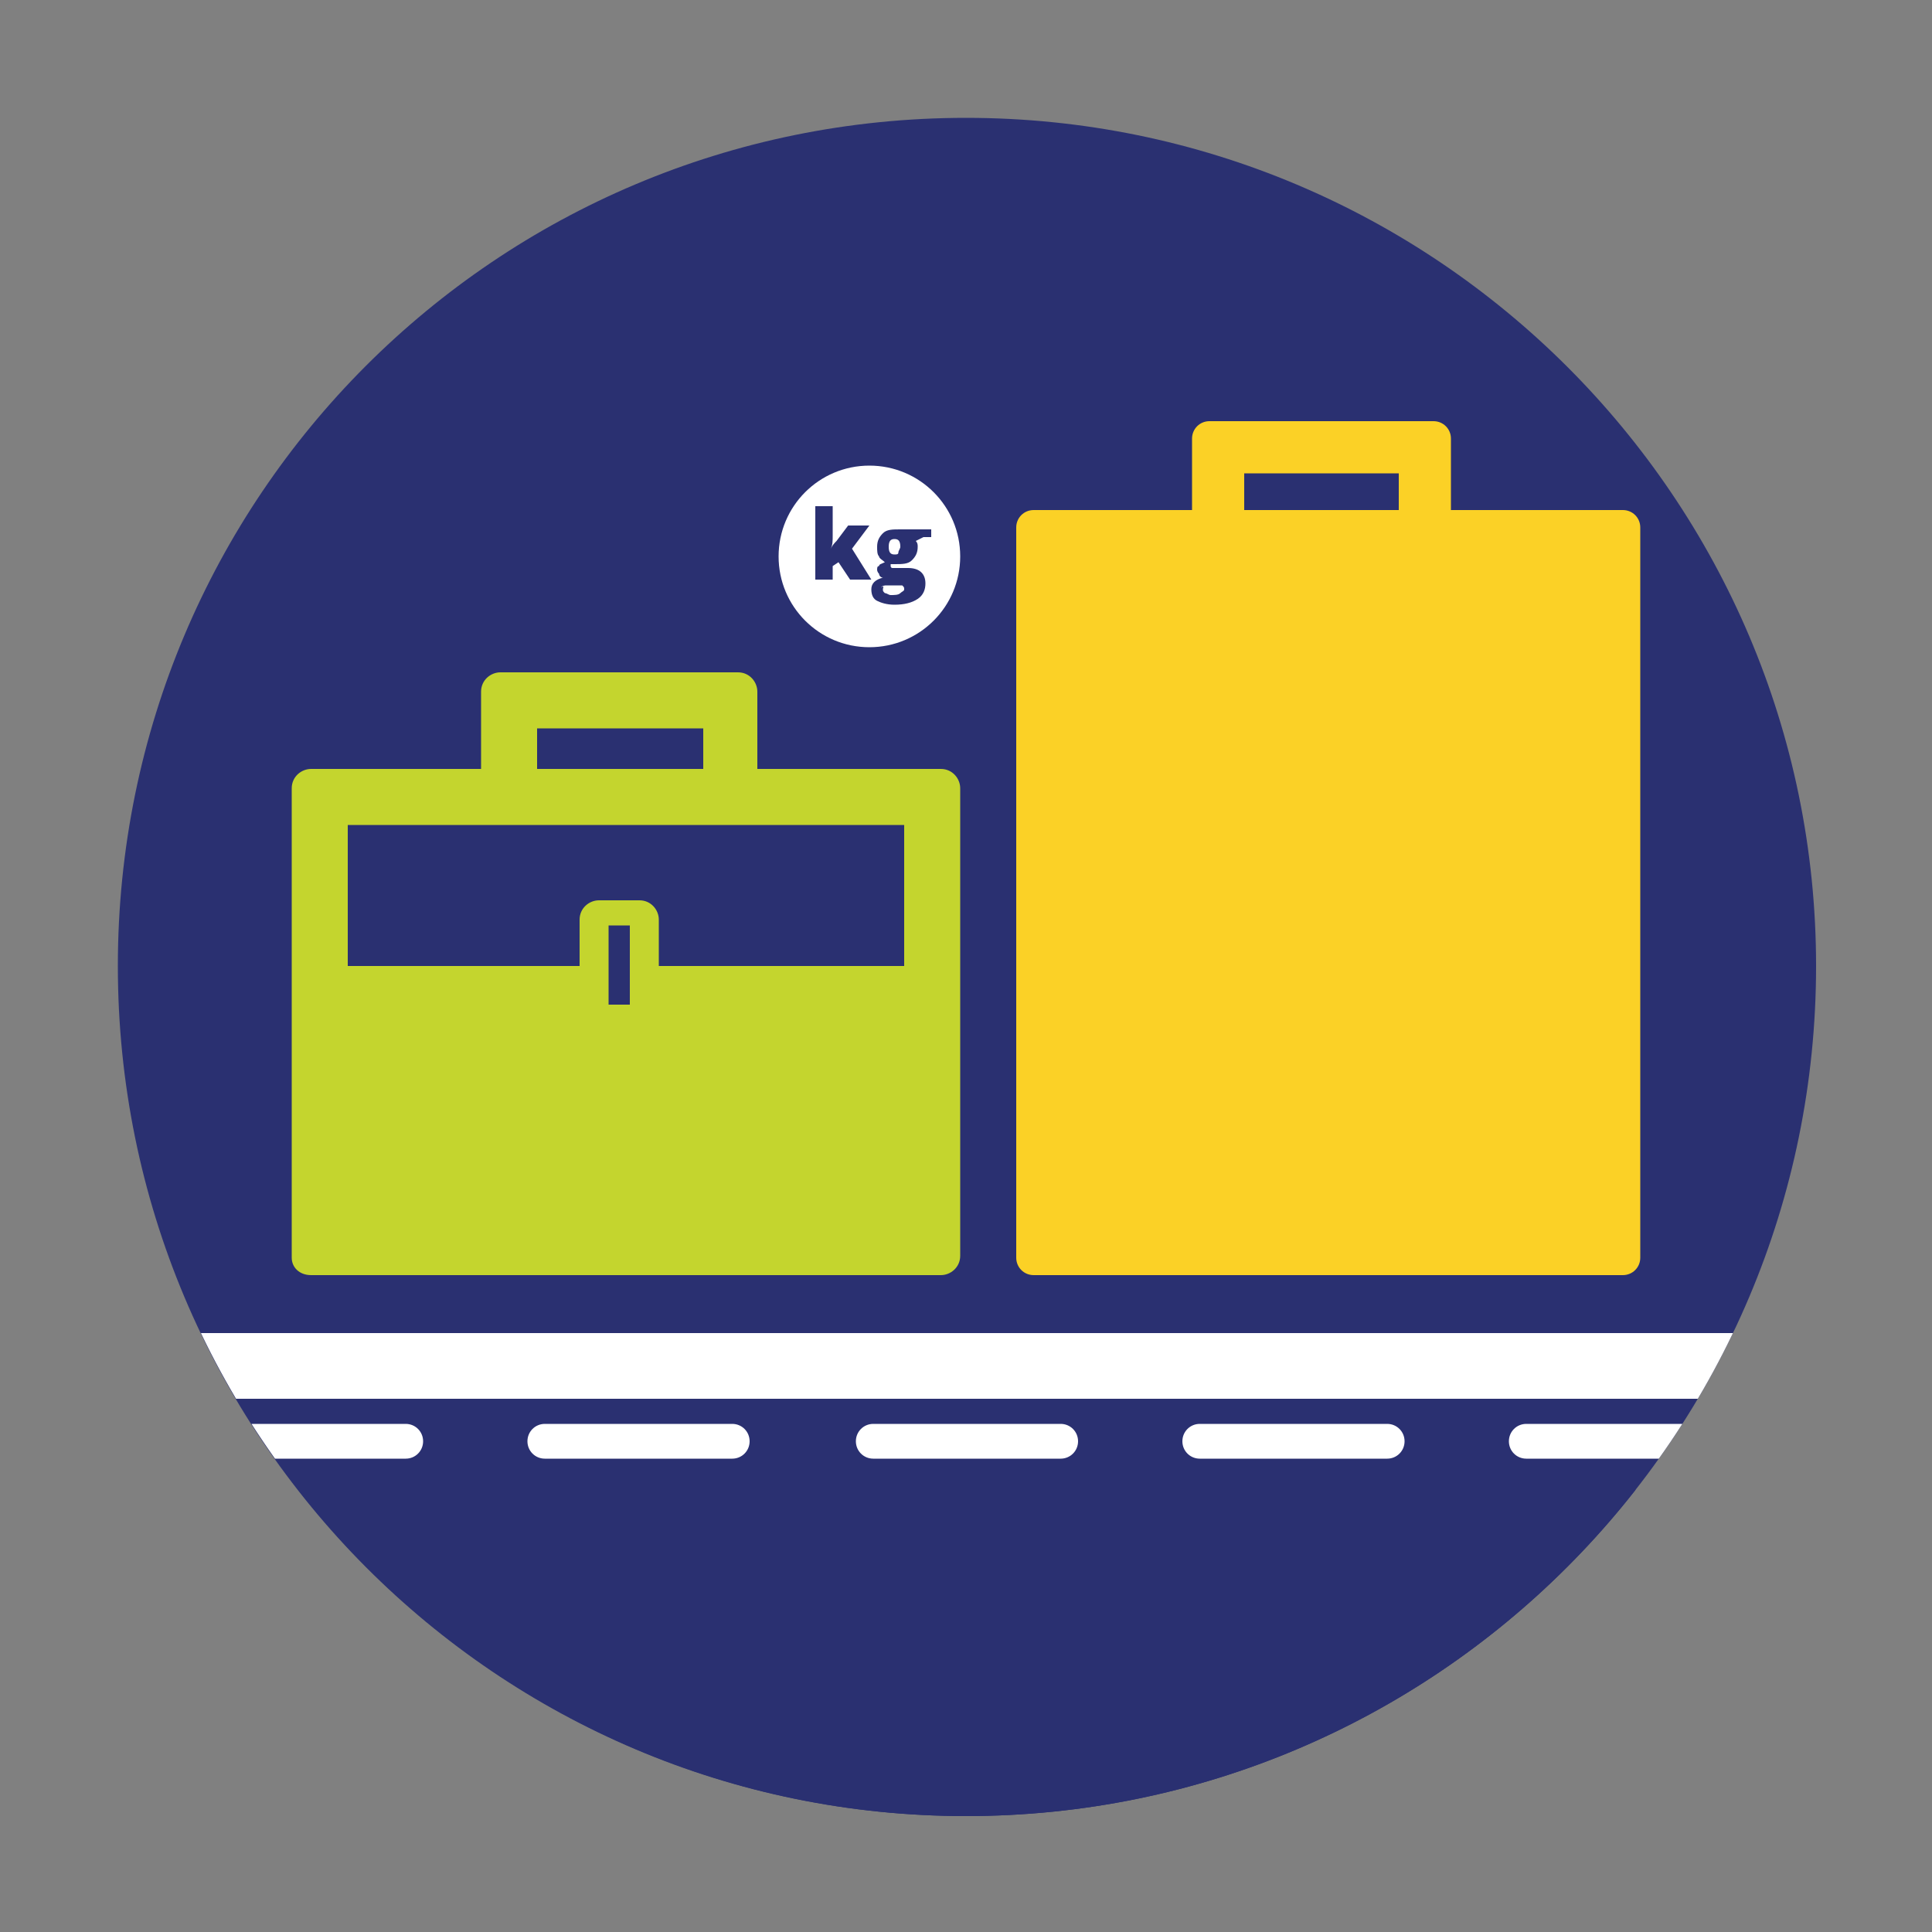
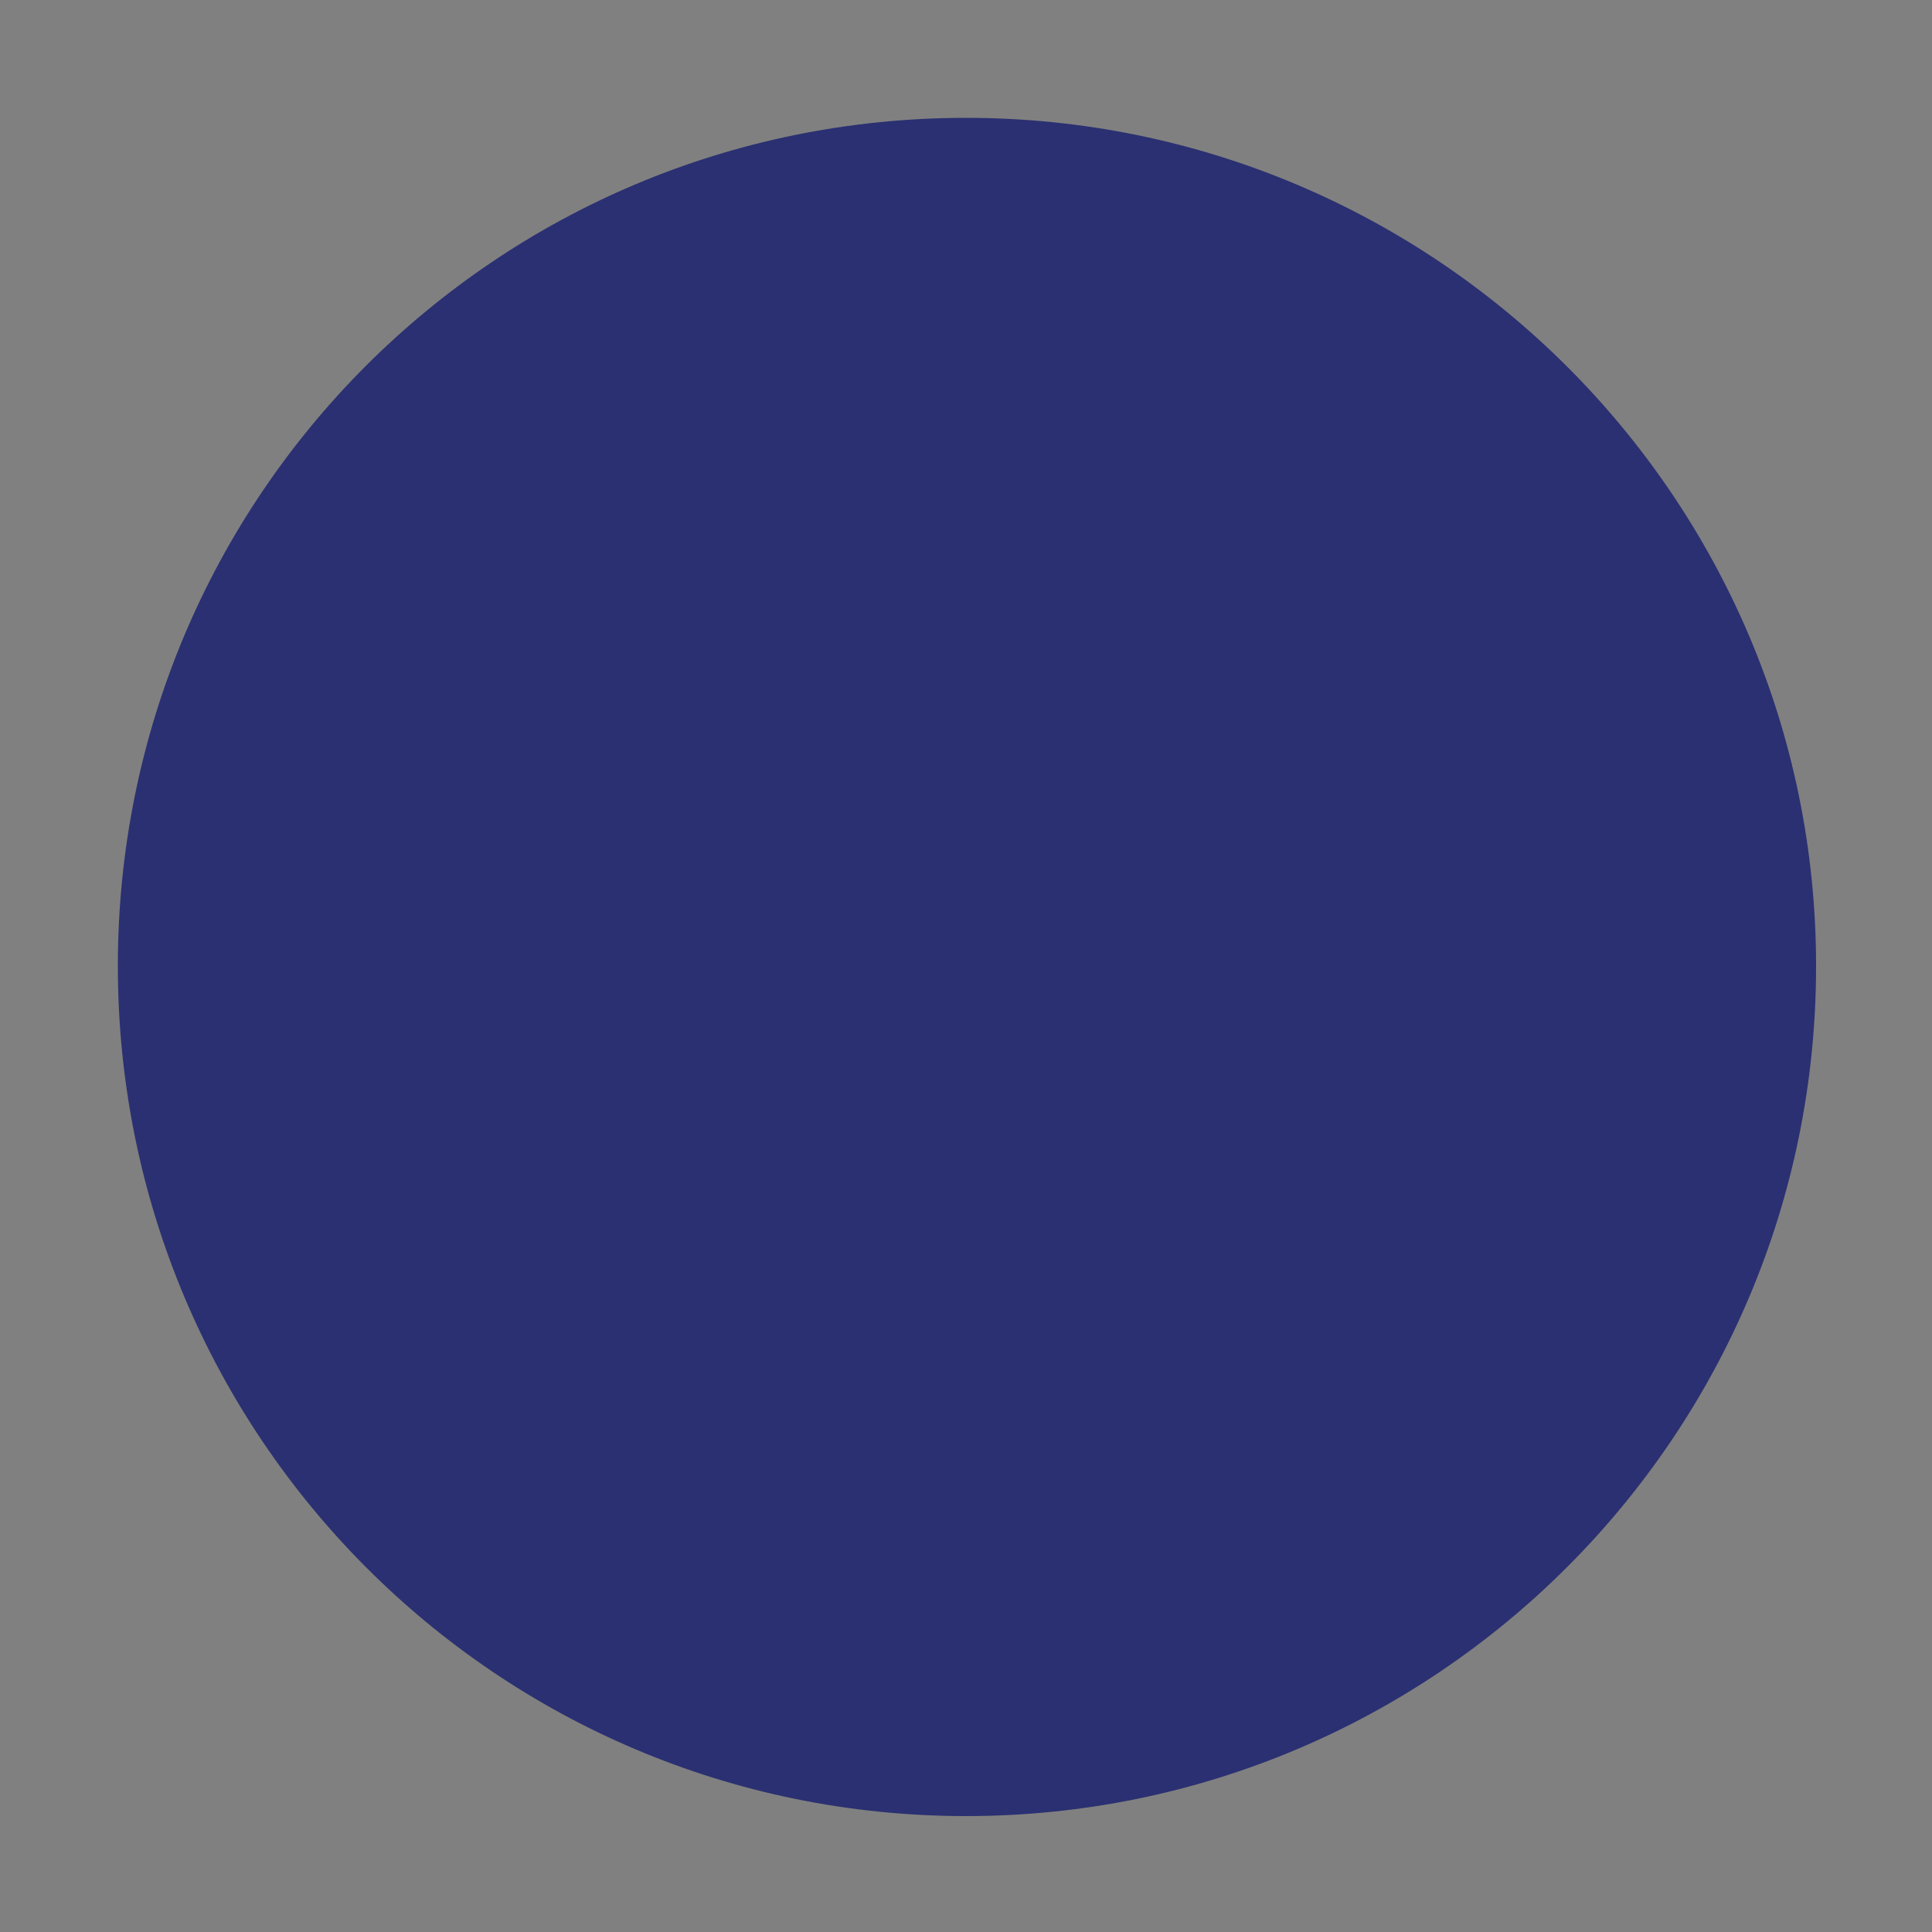
<svg xmlns="http://www.w3.org/2000/svg" xmlns:xlink="http://www.w3.org/1999/xlink" version="1.1" id="Layer_1" x="0px" y="0px" viewBox="0 0 100 100" style="enable-background:new 0 0 100 100;" xml:space="preserve">
  <rect x="0" y="0" width="100" height="100" fill="#808080" stroke="none" />
  <style type="text/css">
	.st0{clip-path:url(#SVGID_2_);fill-rule:evenodd;clip-rule:evenodd;fill:#2A3071;}
	.st1{clip-path:url(#SVGID_4_);fill:#2A3071;}
	.st2{clip-path:url(#SVGID_4_);fill:#FFFFFF;}
	.st3{clip-path:url(#SVGID_4_);fill:#C4D52E;}
	.st4{clip-path:url(#SVGID_4_);fill:#FBD126;}
</style>
  <g>
    <defs>
      <rect id="SVGID_1_" width="100" height="100" />
    </defs>
    <clipPath id="SVGID_2_">
      <use xlink:href="#SVGID_1_" style="overflow:visible;" />
    </clipPath>
    <path class="st0" d="M50,6.1c24.3,0,44,19.7,44,43.9c0,24.3-19.7,44-44,44c-24.3,0-43.9-19.7-43.9-44C6.1,25.7,25.7,6.1,50,6.1" />
  </g>
  <g>
    <defs>
-       <path id="SVGID_3_" d="M6.1,50c0,24.3,19.7,44,43.9,44c24.3,0,44-19.7,44-44c0-24.3-19.7-43.9-44-43.9C25.7,6.1,6.1,25.7,6.1,50" />
-     </defs>
+       </defs>
    <clipPath id="SVGID_4_">
      <use xlink:href="#SVGID_3_" style="overflow:visible;" />
    </clipPath>
-     <rect x="9.7" y="77.1" class="st1" width="80.6" height="17.9" />
    <rect x="9.7" y="69" class="st2" width="80.6" height="3.4" />
    <path class="st2" d="M21,75.5c0.5,0,0.9-0.4,0.9-0.9s-0.4-0.9-0.9-0.9h-9.7c-0.5,0-0.9,0.4-0.9,0.9s0.4,0.9,0.9,0.9H21z" />
    <path class="st2" d="M37.9,75.5c0.5,0,0.9-0.4,0.9-0.9s-0.4-0.9-0.9-0.9h-9.7c-0.5,0-0.9,0.4-0.9,0.9s0.4,0.9,0.9,0.9H37.9z" />
    <path class="st2" d="M54.9,75.5c0.5,0,0.9-0.4,0.9-0.9s-0.4-0.9-0.9-0.9h-9.7c-0.5,0-0.9,0.4-0.9,0.9s0.4,0.9,0.9,0.9H54.9z" />
-     <path class="st2" d="M71.8,75.5c0.5,0,0.9-0.4,0.9-0.9s-0.4-0.9-0.9-0.9h-9.7c-0.5,0-0.9,0.4-0.9,0.9s0.4,0.9,0.9,0.9H71.8z" />
-     <path class="st2" d="M88.7,75.5c0.5,0,0.9-0.4,0.9-0.9s-0.4-0.9-0.9-0.9H79c-0.5,0-0.9,0.4-0.9,0.9s0.4,0.9,0.9,0.9H88.7z" />
    <path class="st3" d="M16.1,66h32.6c0.5,0,1-0.4,1-1V40.8c0-0.5-0.4-1-1-1h-9.5v-4c0-0.5-0.4-1-1-1H25.9c-0.5,0-1,0.4-1,1v4h-8.8   c-0.5,0-1,0.4-1,1v24.3C15.1,65.6,15.5,66,16.1,66 M32.6,52h-1.1v-4.1h1.1V52z M27.8,37.7h8.6v2.1h-8.6V37.7z M18,42.7h28.8V50   H34.1v-2.4c0-0.5-0.4-1-1-1H31c-0.5,0-1,0.4-1,1V50H18V42.7z" />
    <path class="st4" d="M53.5,66H84c0.5,0,0.9-0.4,0.9-0.9V27.3c0-0.5-0.4-0.9-0.9-0.9h-8.9v-3.7c0-0.5-0.4-0.9-0.9-0.9H62.6   c-0.5,0-0.9,0.4-0.9,0.9v3.7h-8.2c-0.5,0-0.9,0.4-0.9,0.9v37.8C52.6,65.6,53,66,53.5,66 M64.4,24.5h8v1.9h-8V24.5z" />
    <path class="st2" d="M45.7,30.5c0,0.1,0,0.1,0.1,0.2c0.1,0,0.2,0.1,0.3,0.1c0.2,0,0.4,0,0.5-0.1c0.1-0.1,0.2-0.1,0.2-0.2   c0-0.1,0-0.1-0.1-0.2c-0.1,0-0.2,0-0.4,0h-0.4c-0.1,0-0.2,0-0.3,0.1C45.8,30.3,45.7,30.4,45.7,30.5" />
    <path class="st2" d="M46.3,27.9c-0.2,0-0.3,0.1-0.3,0.4c0,0.3,0.1,0.4,0.3,0.4c0.1,0,0.2,0,0.2-0.1c0-0.1,0.1-0.2,0.1-0.3   C46.6,28,46.5,27.9,46.3,27.9" />
-     <path class="st2" d="M45,24.1c-2.6,0-4.7,2.1-4.7,4.7s2.1,4.7,4.7,4.7s4.7-2.1,4.7-4.7S47.6,24.1,45,24.1 M43.4,29.1l-0.3,0.2v0.7   h-0.9v-3.8h0.9v1.5c0,0.3,0,0.5-0.1,0.7h0c0.1-0.2,0.2-0.3,0.3-0.4l0.6-0.8H45l-0.9,1.2l1,1.6H44L43.4,29.1z M47.8,27.8L47.4,28   c0.1,0.1,0.1,0.2,0.1,0.3c0,0.3-0.1,0.5-0.3,0.7c-0.2,0.2-0.5,0.2-0.9,0.2c-0.1,0-0.2,0-0.2,0c0,0,0,0.1,0,0.1c0,0,0,0.1,0.1,0.1   c0.1,0,0.2,0,0.3,0h0.5c0.6,0,0.9,0.3,0.9,0.8c0,0.3-0.1,0.6-0.4,0.8c-0.3,0.2-0.7,0.3-1.2,0.3c-0.4,0-0.7-0.1-0.9-0.2   c-0.2-0.1-0.3-0.3-0.3-0.6c0-0.3,0.2-0.5,0.6-0.6c-0.1,0-0.2-0.1-0.2-0.2c-0.1-0.1-0.1-0.2-0.1-0.2c0-0.1,0-0.2,0.1-0.2   c0-0.1,0.1-0.1,0.3-0.2c-0.1-0.1-0.3-0.2-0.3-0.3c-0.1-0.1-0.1-0.3-0.1-0.5c0-0.3,0.1-0.5,0.3-0.7c0.2-0.2,0.5-0.2,0.9-0.2   c0.1,0,0.1,0,0.3,0c0.1,0,0.2,0,0.3,0h1V27.8z" />
  </g>
</svg>